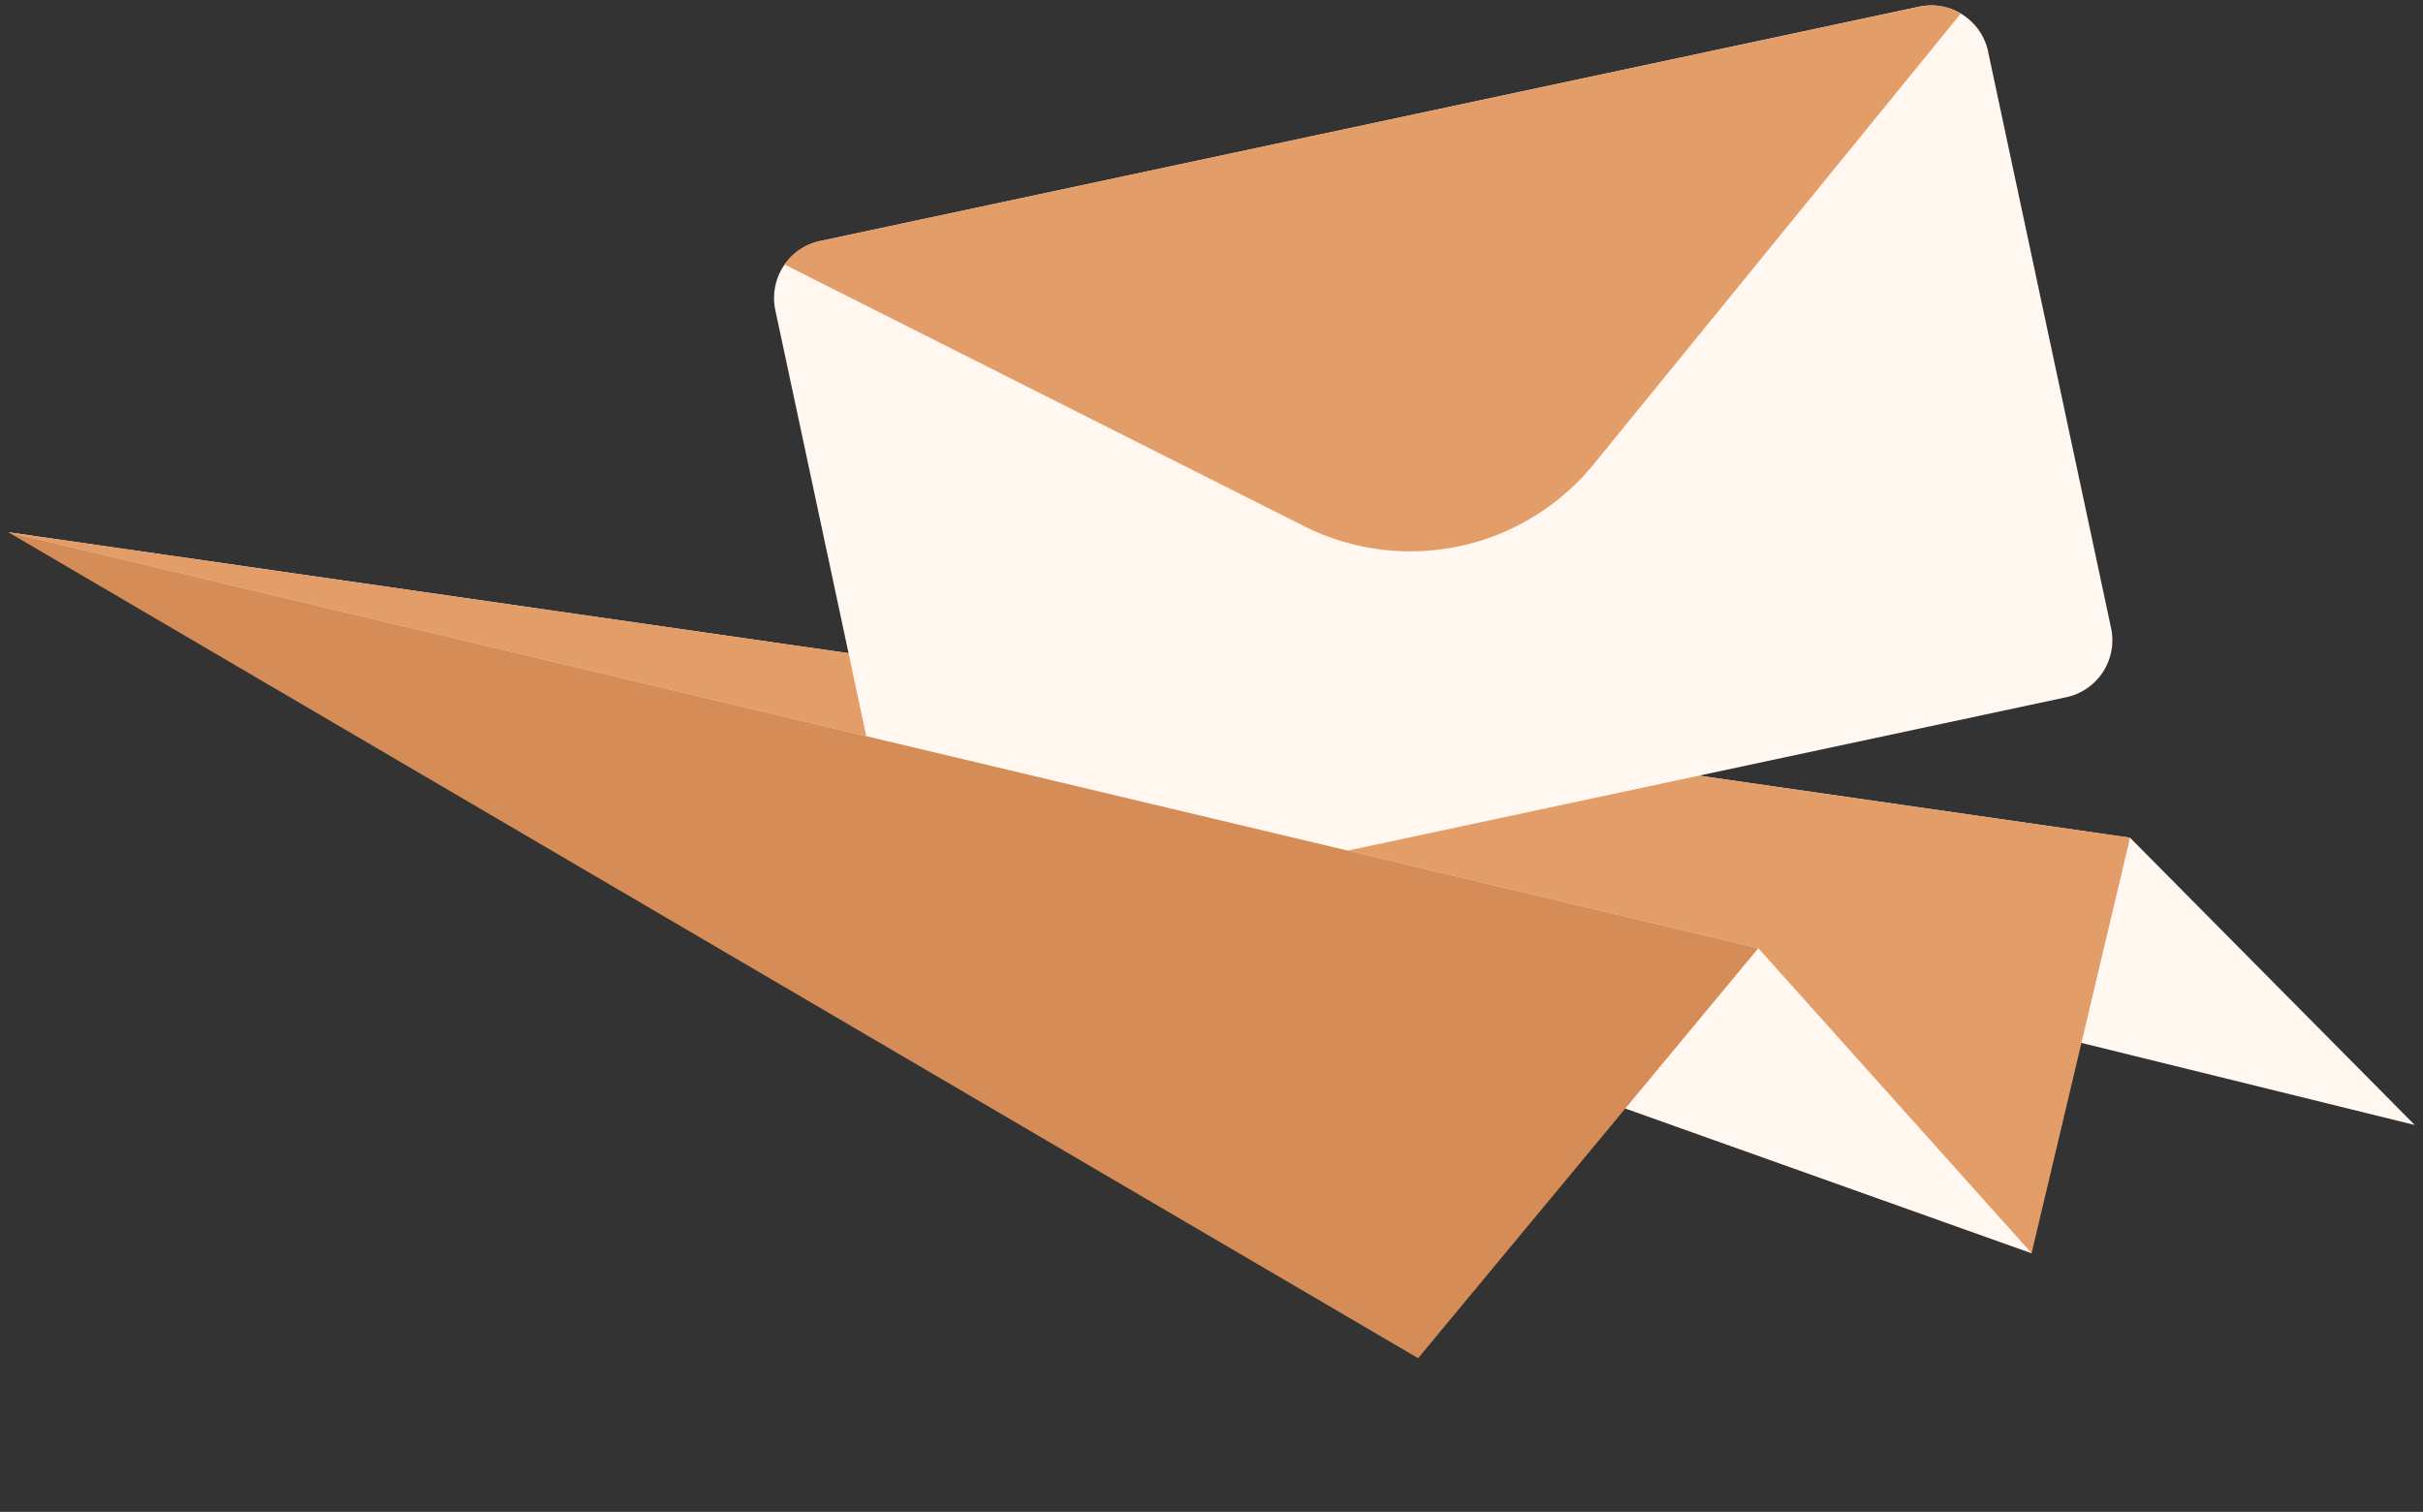
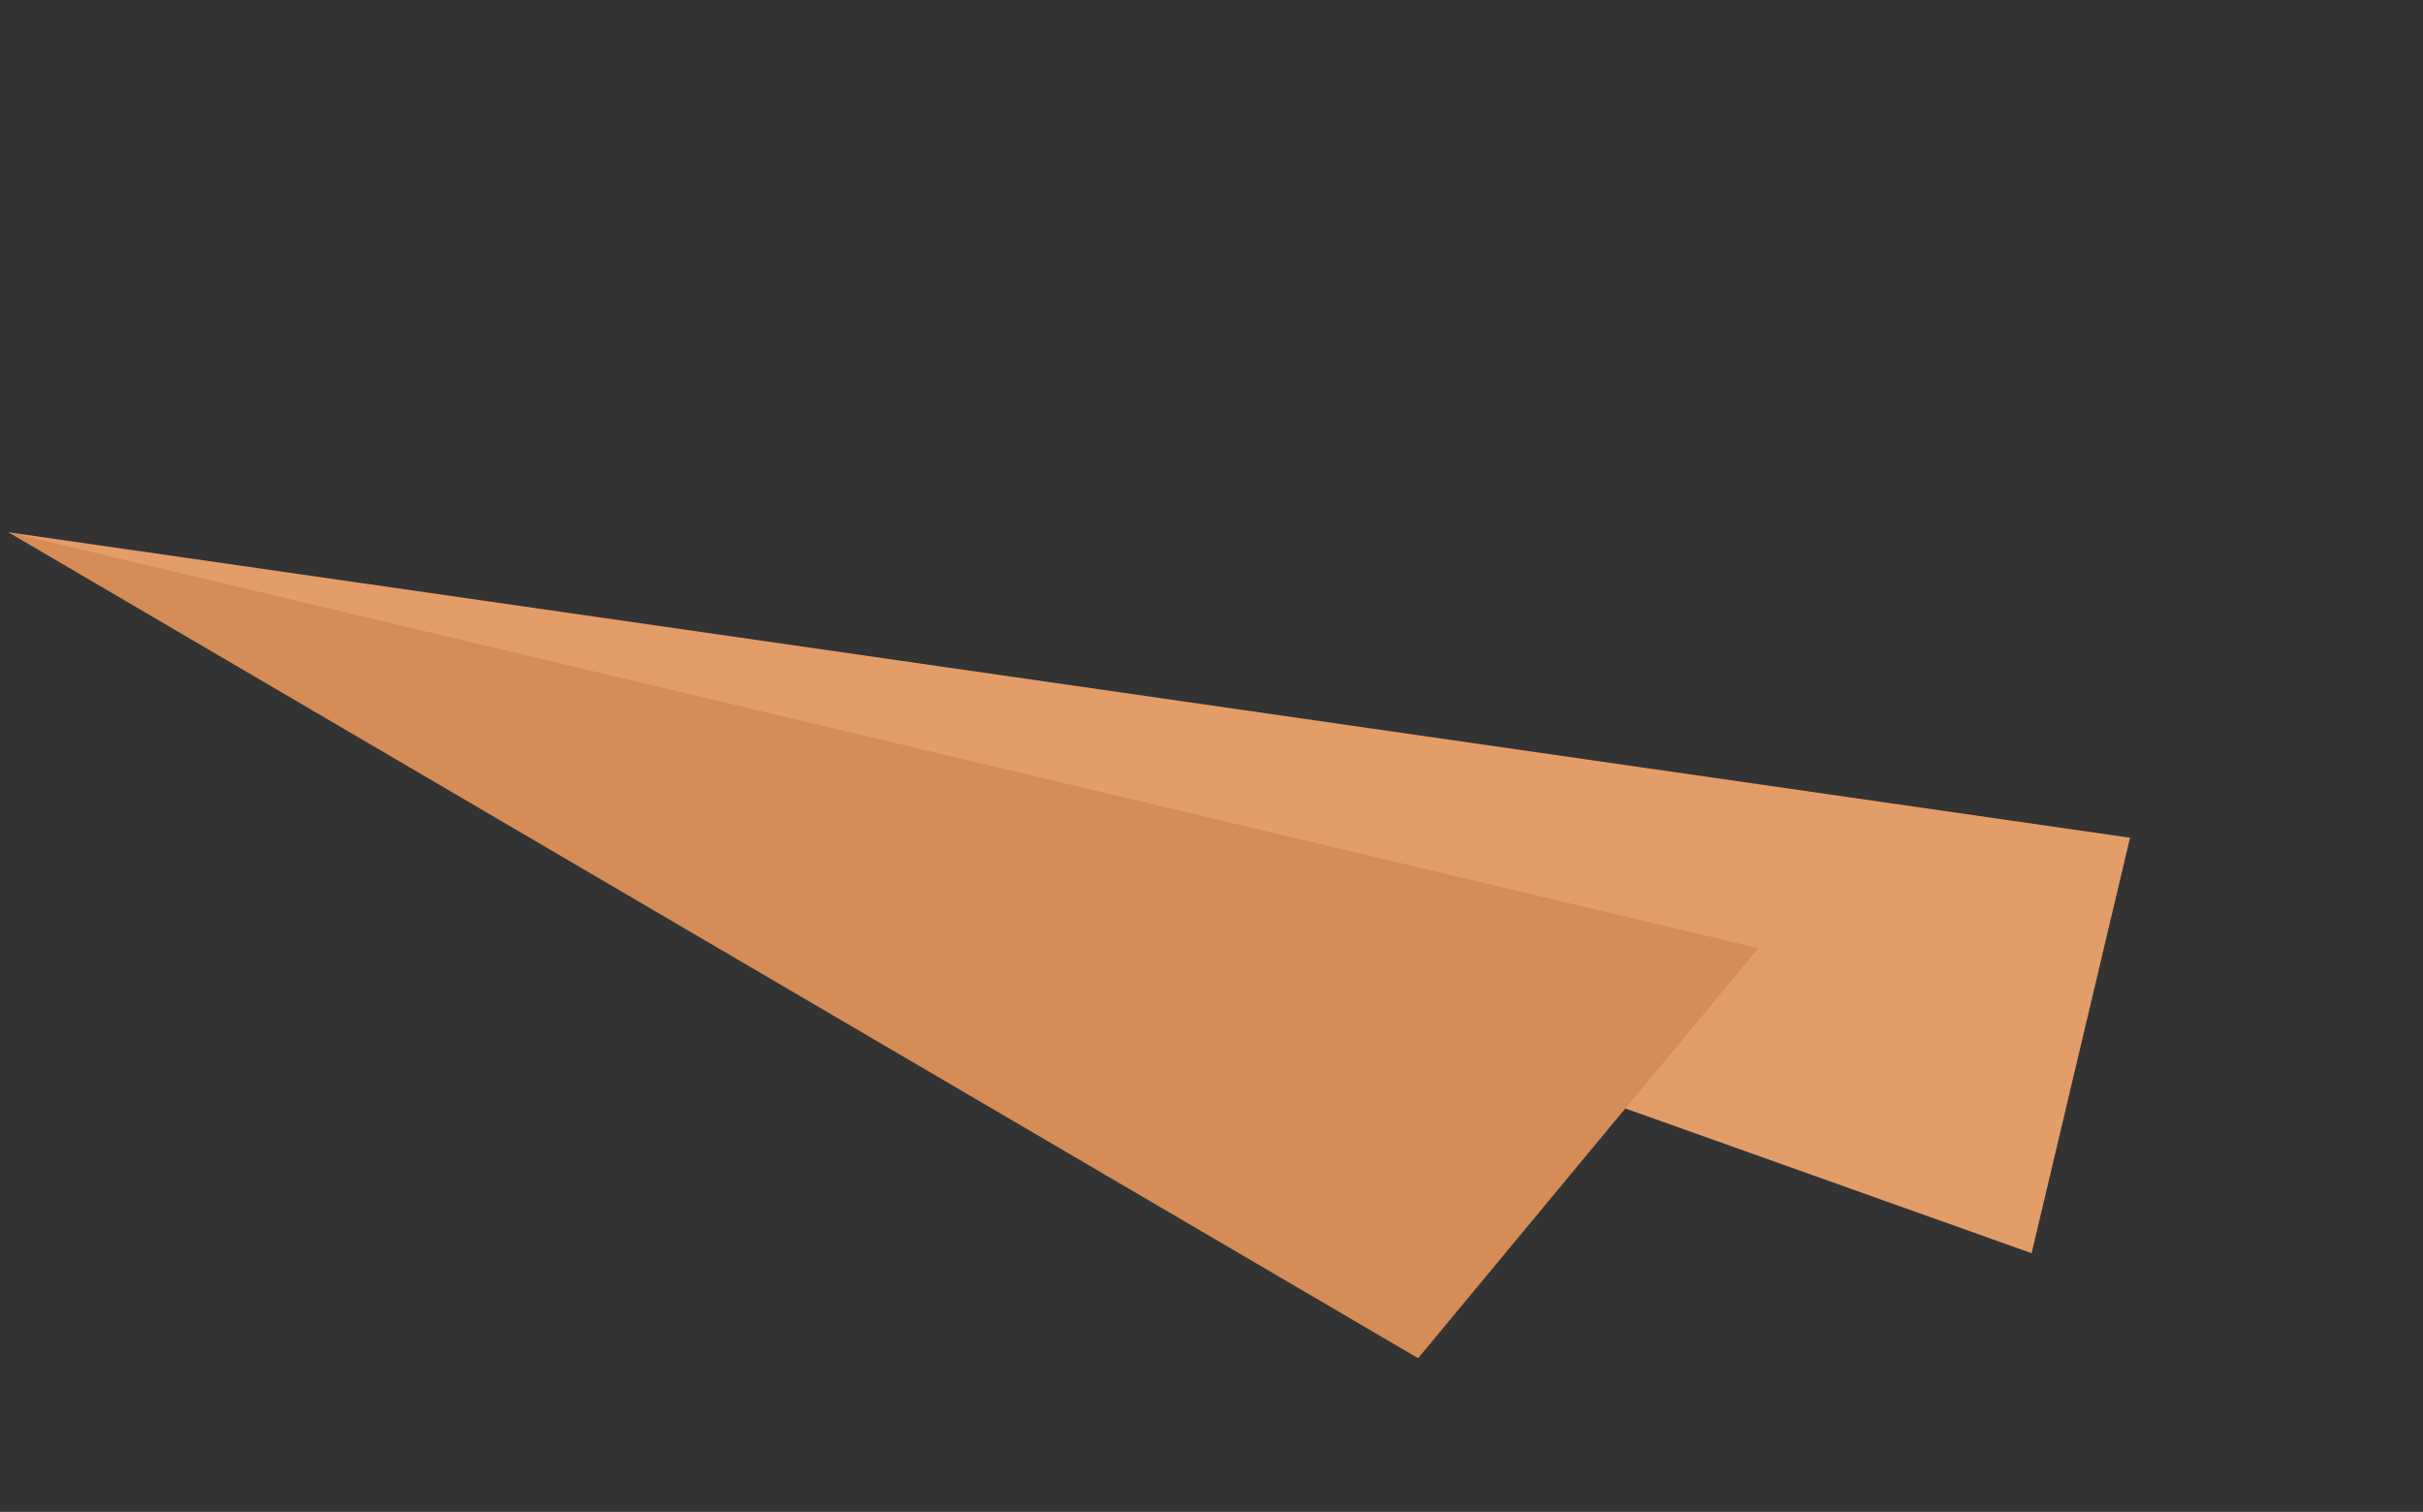
<svg xmlns="http://www.w3.org/2000/svg" id="sendmail" viewBox="0 0 362.34 226.08">
  <rect x="0" y="0" width="362.34" height="226.08" fill="#333333" stroke="none" />
  <defs>
    <style>.cls-1{fill:#fff7f0;}.cls-2{fill:#e39d69;}.cls-3{fill:#d58c56;}</style>
  </defs>
-   <polygon class="cls-1" points="1.24 79.59 318.53 125.27 361.11 168.23 1.24 79.59" />
  <polygon class="cls-2" points="1.24 79.59 318.53 125.27 303.81 187.4 1.24 79.59" />
-   <path class="cls-1" d="M297.29,7.66,315.71,94A8.71,8.71,0,0,1,309,104.26L144.68,139.34a8.72,8.72,0,0,1-10.32-6.68l-18.42-86.3a8.71,8.71,0,0,1,6.69-10.31L287,1a8.72,8.72,0,0,1,10.31,6.7Z" />
-   <path class="cls-2" d="M293.24,2,238.33,69.41A35.38,35.38,0,0,1,195,78.67L117.33,39.56a8.58,8.58,0,0,1,5.3-3.52L287,1A8.68,8.68,0,0,1,293.24,2Z" />
-   <polygon class="cls-1" points="1.24 79.59 262.94 141.79 303.81 187.4 1.24 79.59" />
  <polygon class="cls-3" points="1.24 79.59 262.94 141.79 212.07 203.1 1.24 79.59" />
</svg>